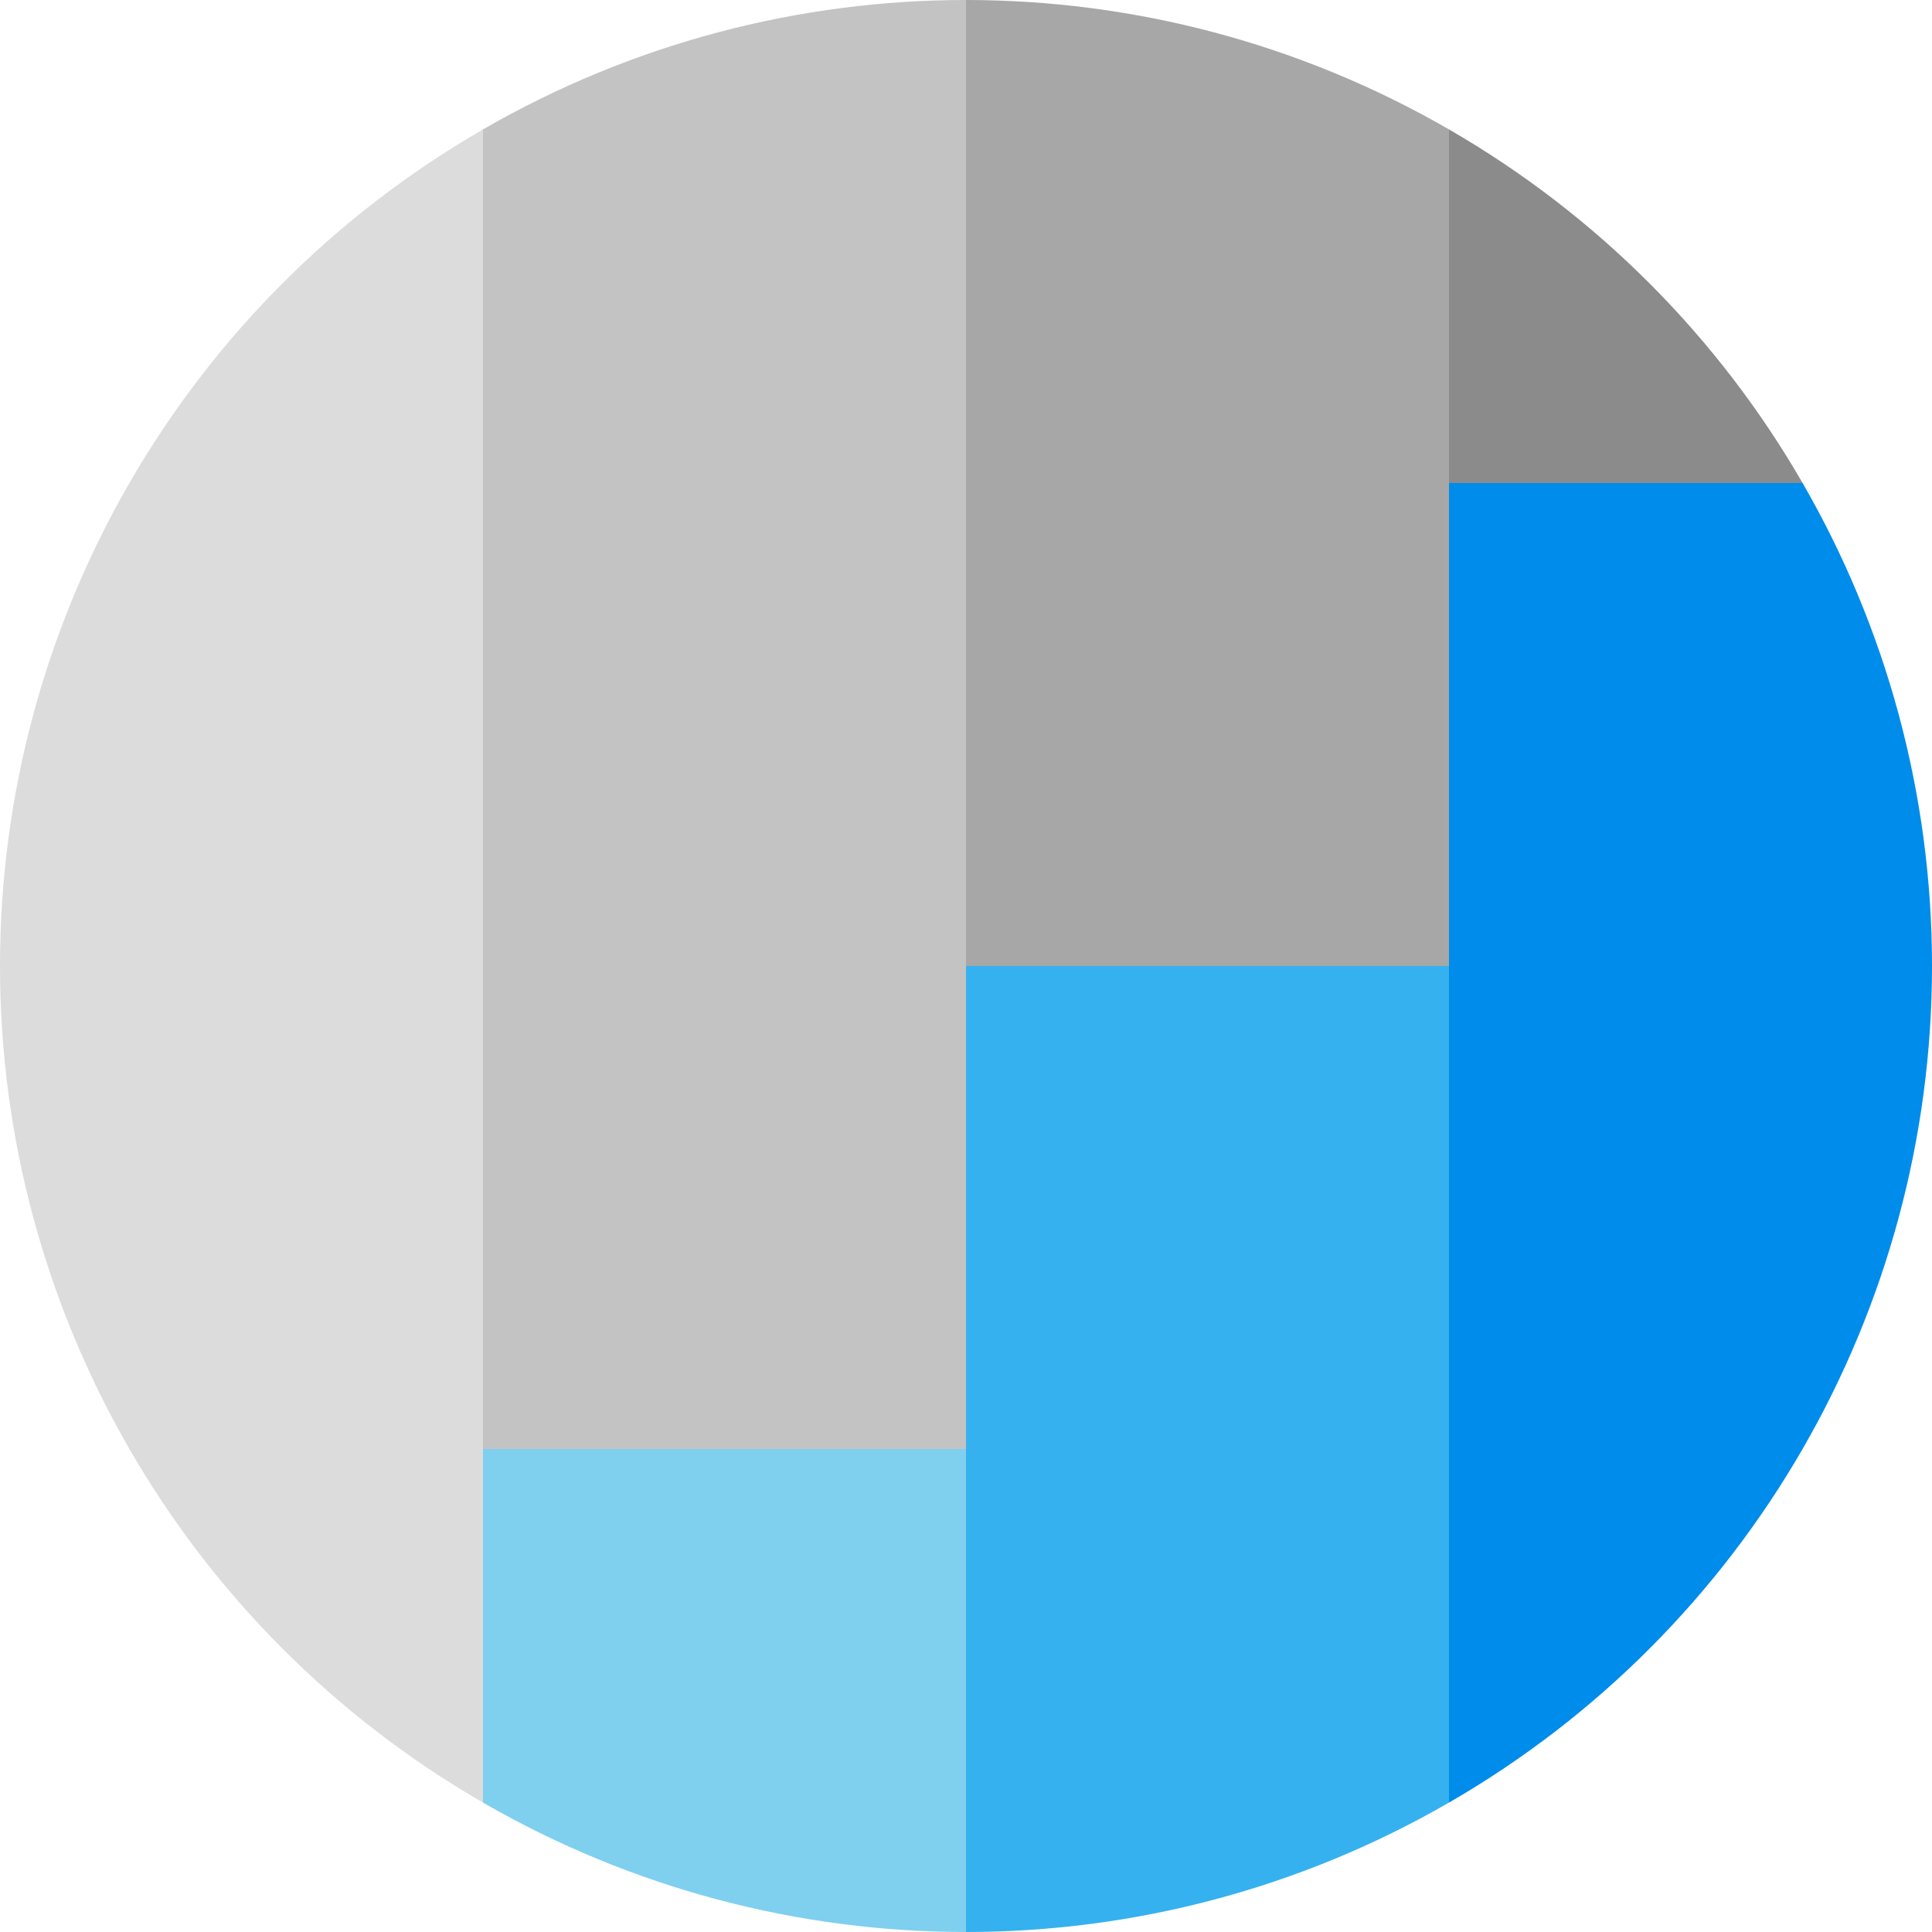
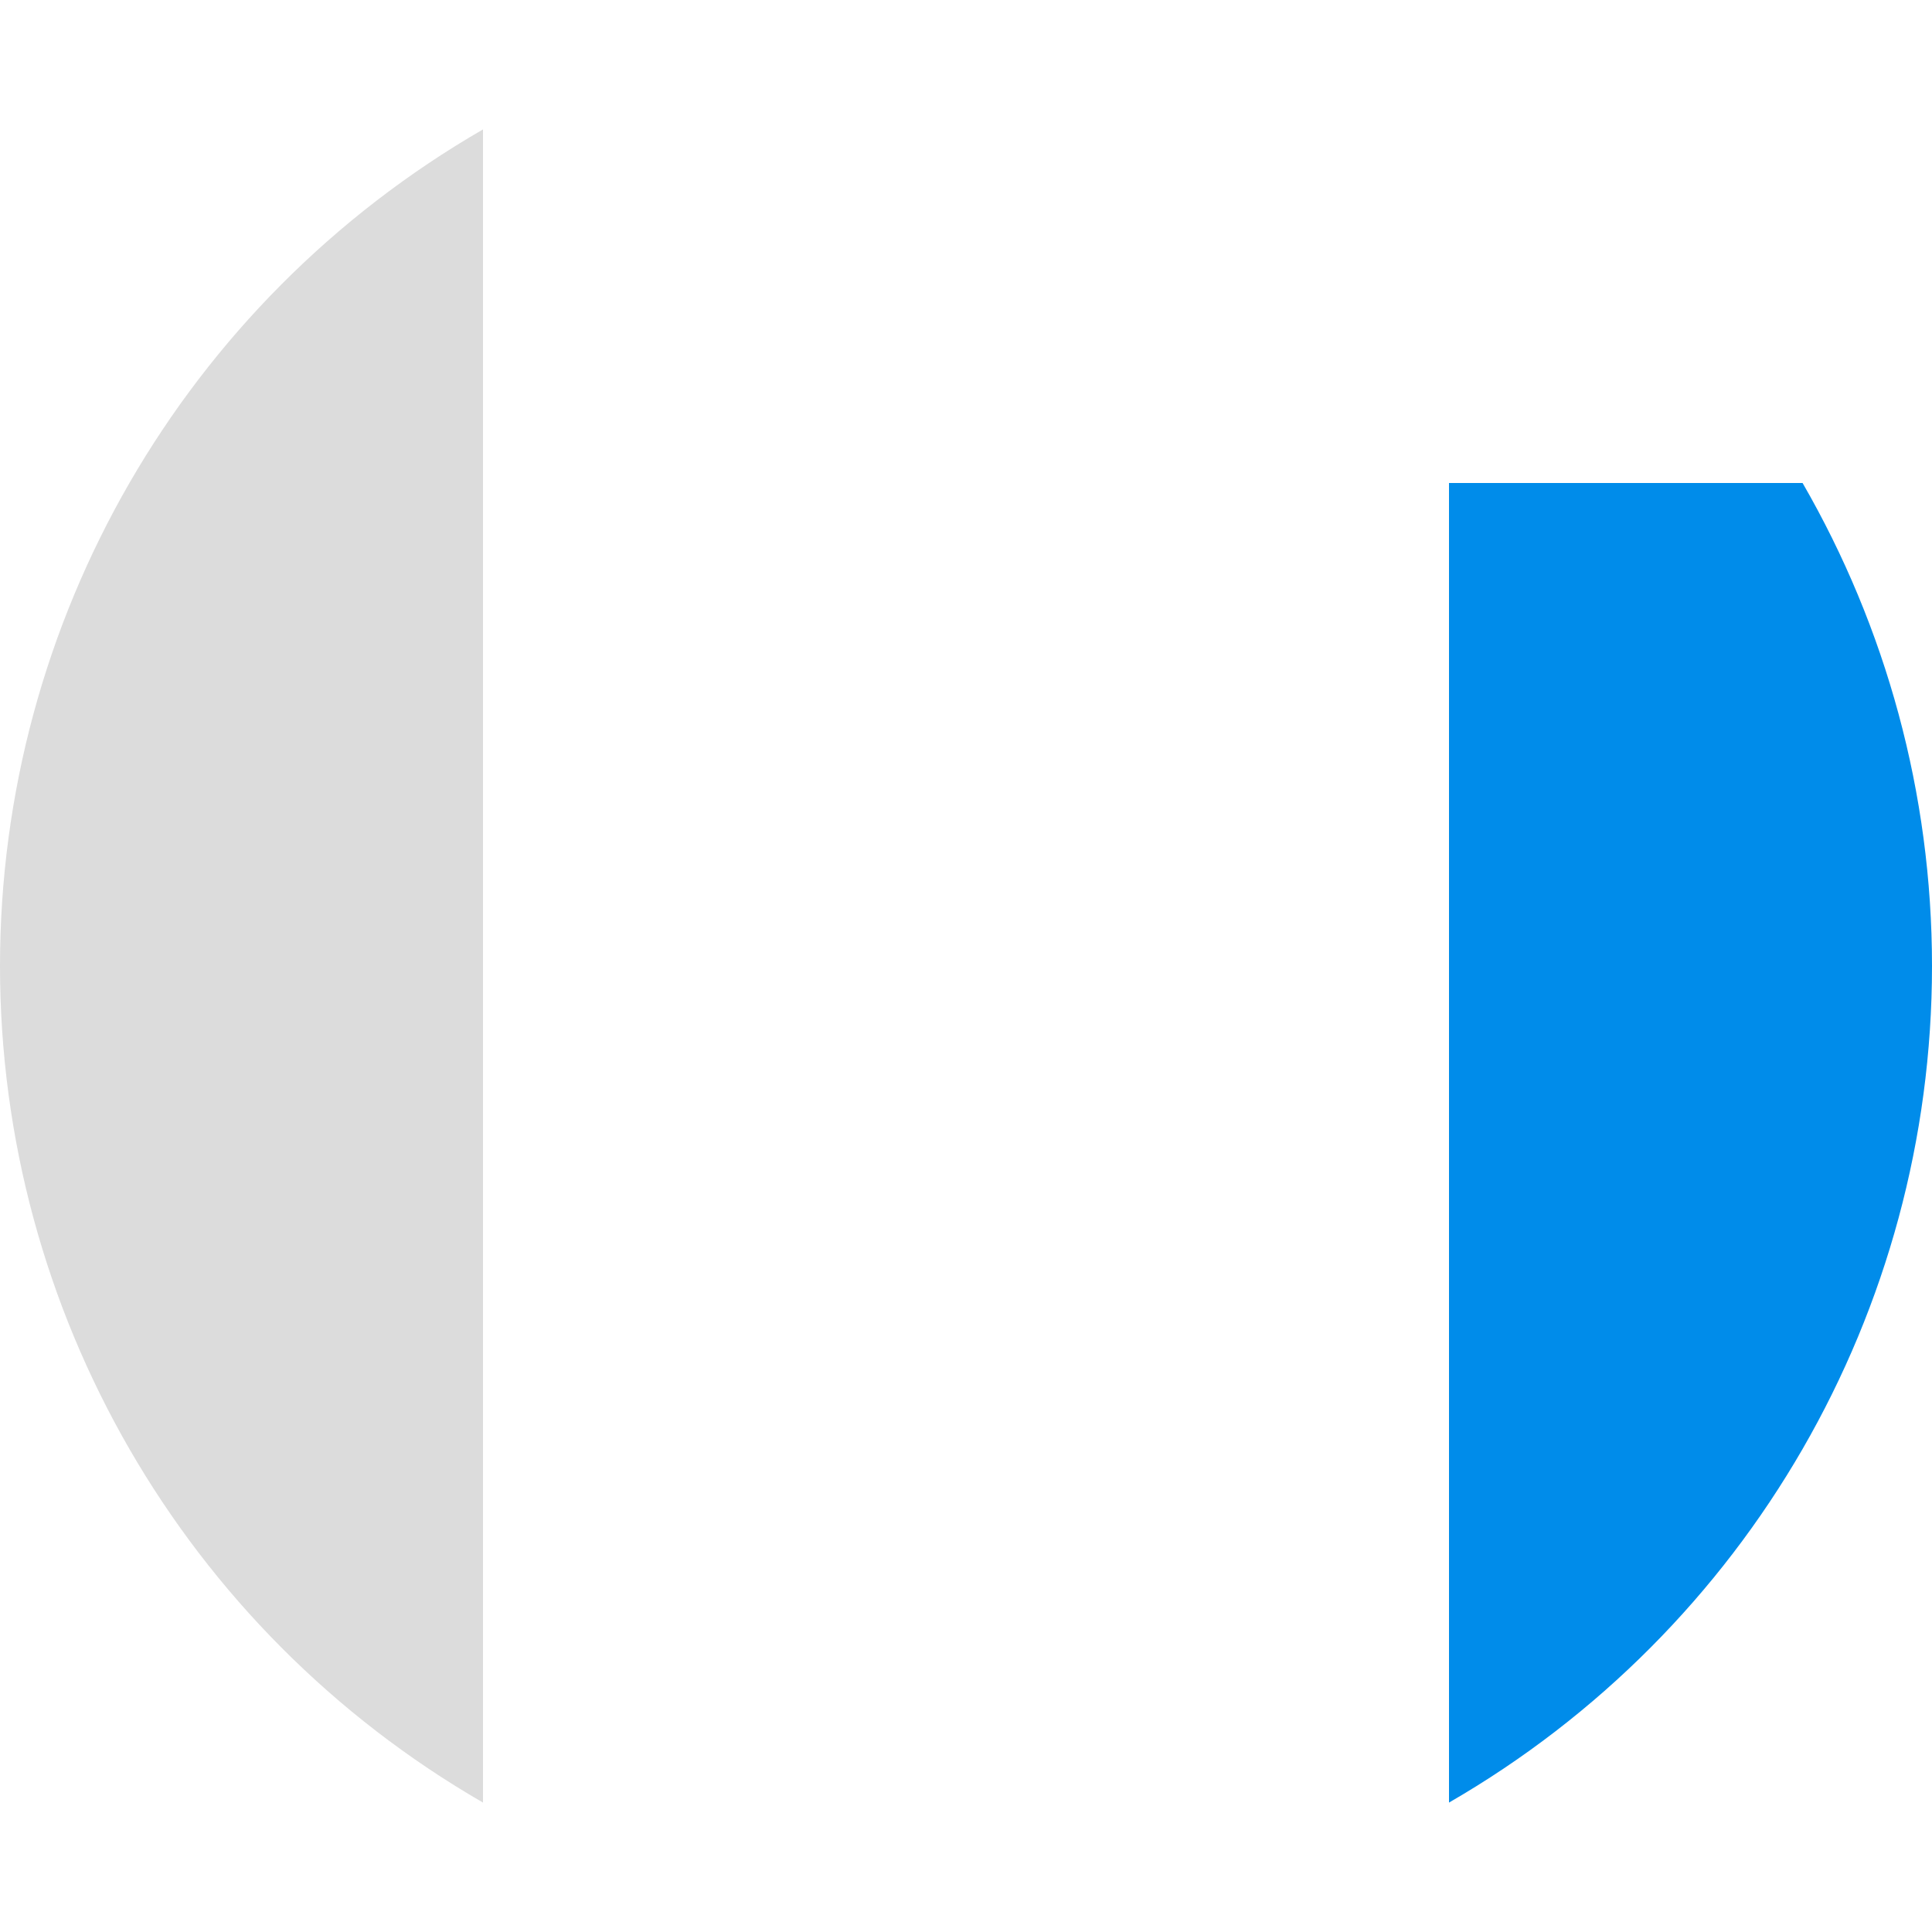
<svg xmlns="http://www.w3.org/2000/svg" width="40" height="40">
  <defs>
    <clipPath id="a">
      <circle cy="20" cx="20" r="20" />
    </clipPath>
  </defs>
  <path fill="#dcdcdc" clip-path="url(#a)" d="M0 0h10v40H0Z" />
-   <path fill="#c3c3c3" clip-path="url(#a)" d="M10 0h10v30H10Z" />
-   <path fill="#7fcfef" clip-path="url(#a)" d="M10 30h10v10H10Z" />
-   <path fill="#35b1ef" clip-path="url(#a)" d="M20 20h10v20H20Z" />
-   <path fill="#a8a7a7" clip-path="url(#a)" d="M20 0h10v20H20Z" />
-   <path fill="#8b8b8b" clip-path="url(#a)" d="M30 10V0h10v10z" />
  <path fill="#008cea" clip-path="url(#a)" d="M30 10h10v30H30Z" />
</svg>